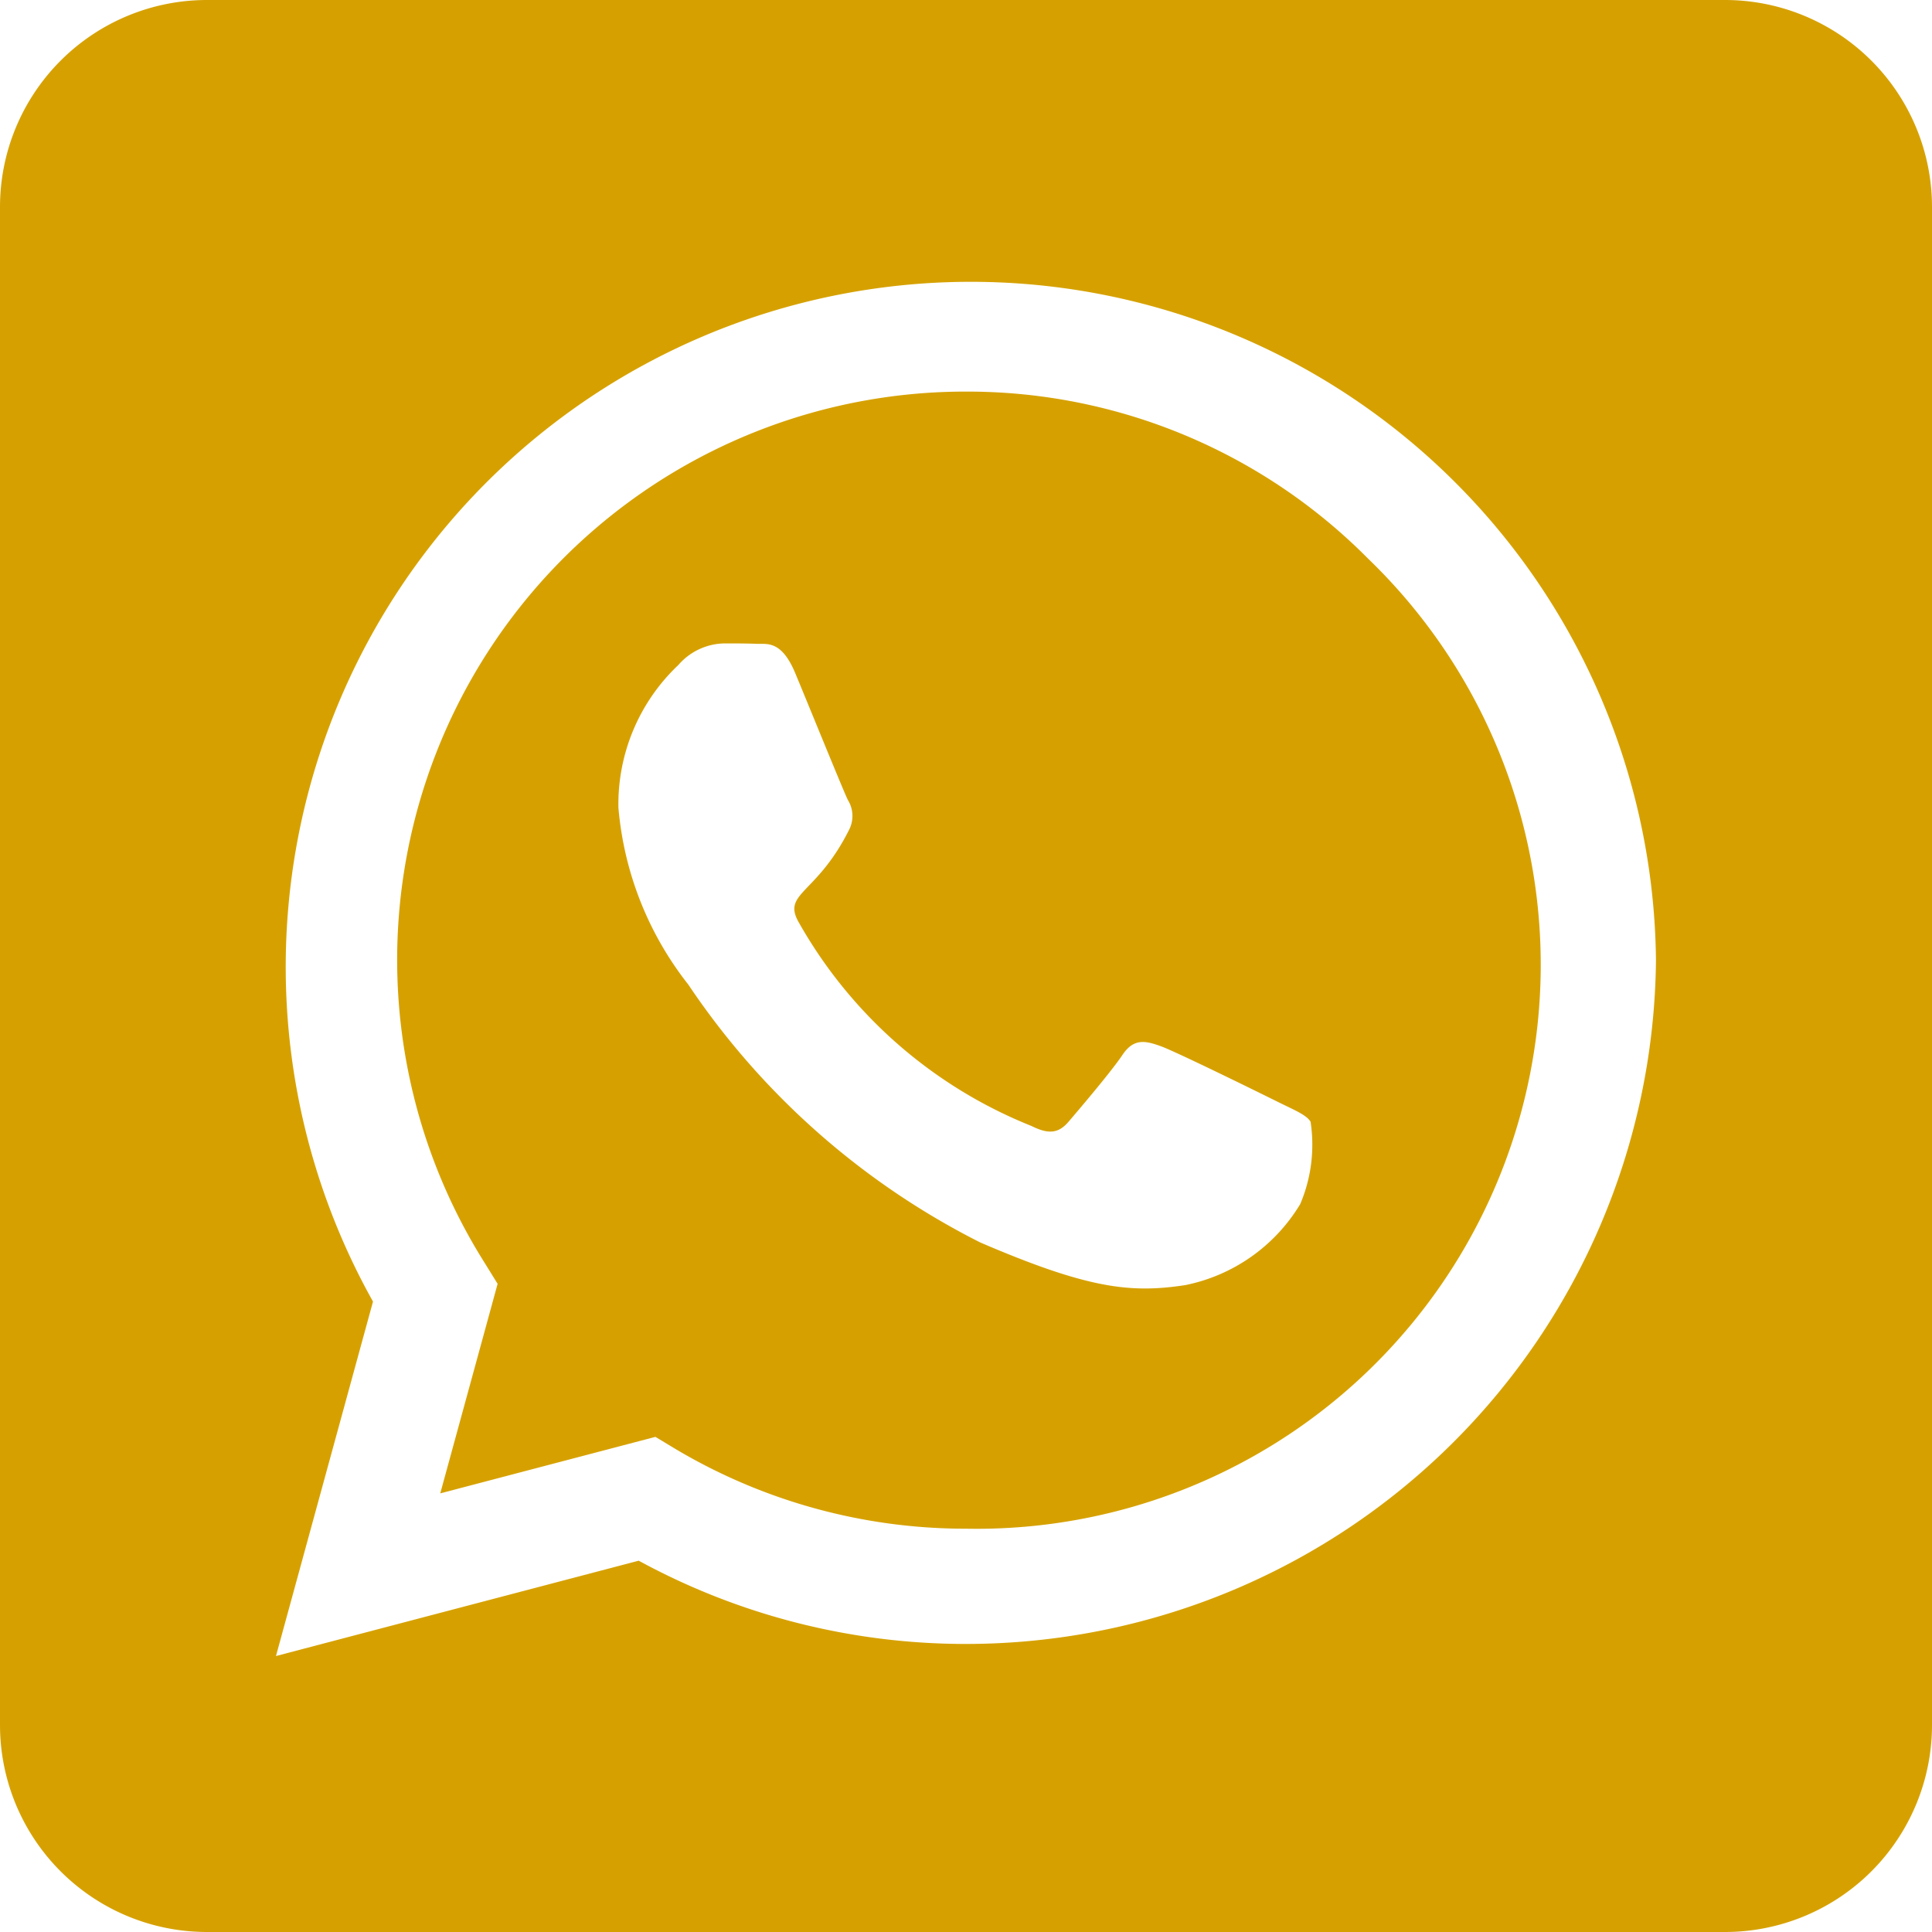
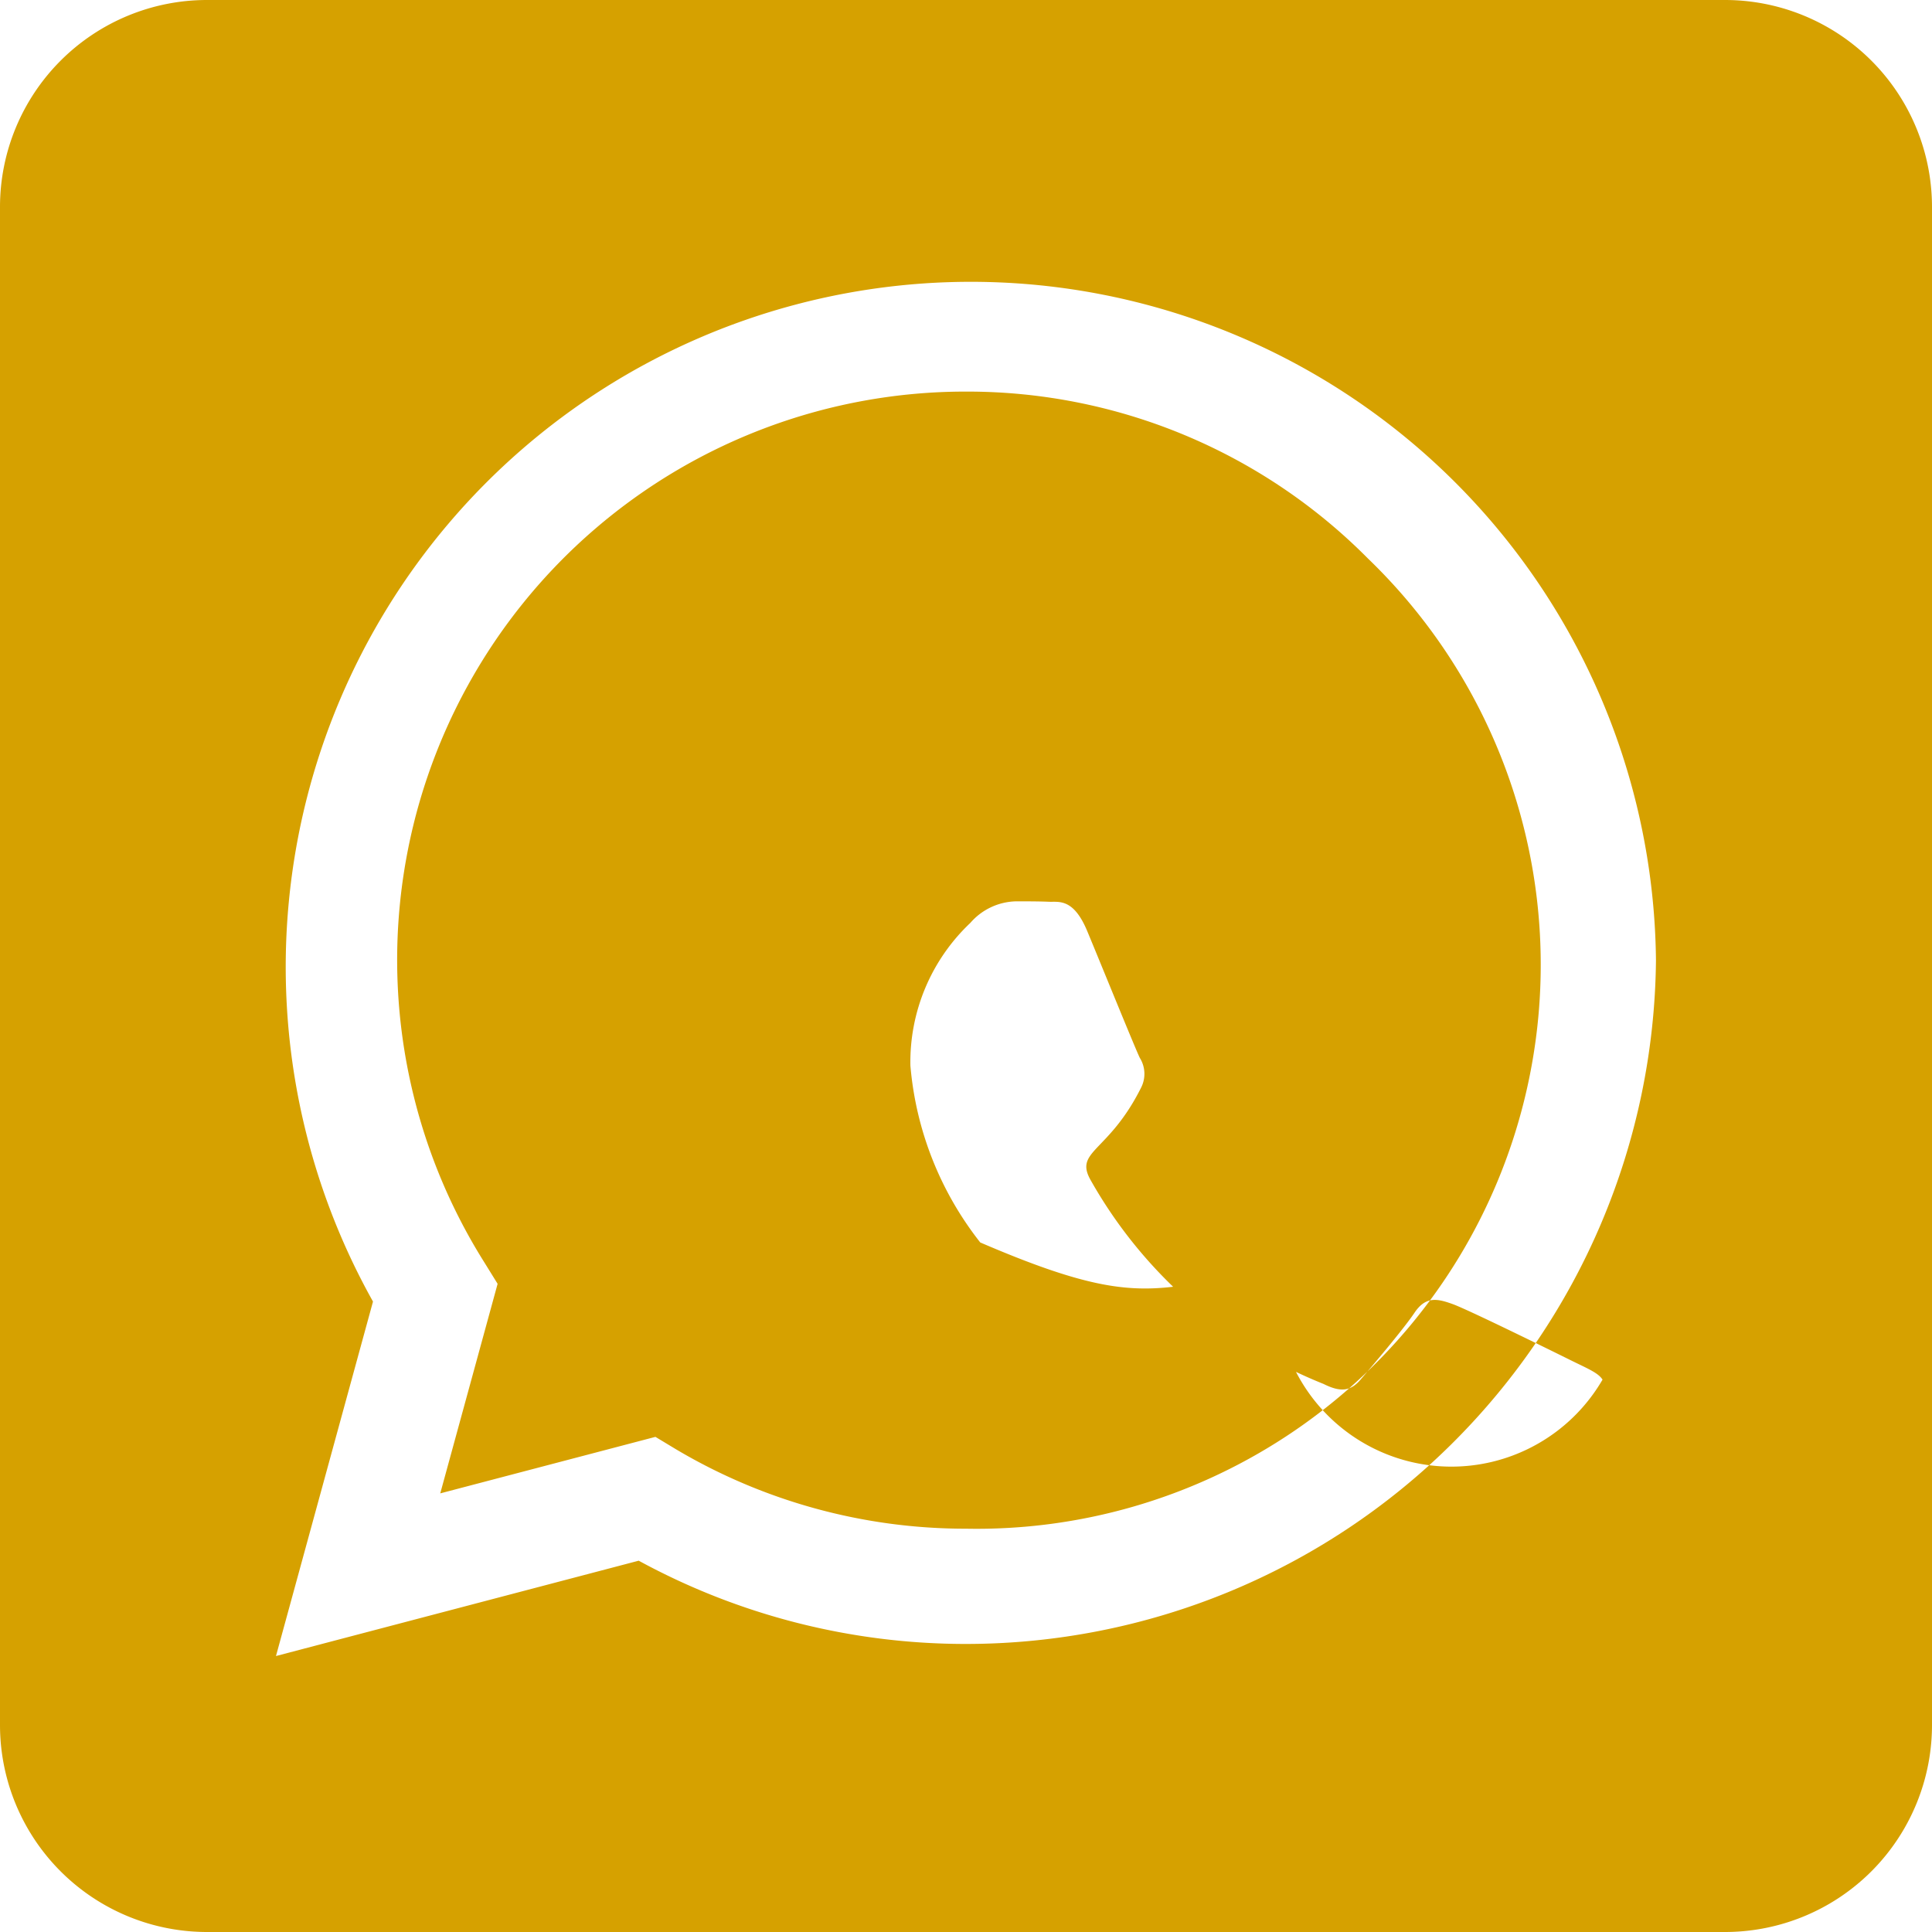
<svg xmlns="http://www.w3.org/2000/svg" width="32" height="32" viewBox="0 0 32 32">
-   <path d="M16,38.486A9.413,9.413,0,0,0,8.021,52.907l.221.357-.95,3.471,3.564-.936.343.207a9.389,9.389,0,0,0,4.793,1.314H16A9.342,9.342,0,0,0,22.657,41.25,9.342,9.342,0,0,0,16,38.486Zm5.536,13.457a2.887,2.887,0,0,1-1.907,1.343c-.9.136-1.6.064-3.393-.707A12.715,12.715,0,0,1,11.4,48.307a5.484,5.484,0,0,1-1.157-2.929,3.17,3.17,0,0,1,.993-2.364,1.031,1.031,0,0,1,.757-.357c.186,0,.379,0,.543.007s.407-.064.636.486.8,1.957.871,2.1a.5.5,0,0,1,.021.493c-.543,1.086-1.121,1.043-.829,1.543a7.711,7.711,0,0,0,3.85,3.364c.286.143.45.121.614-.071s.707-.829.893-1.107.379-.236.636-.143,1.65.779,1.936.921.471.214.543.329A2.513,2.513,0,0,1,21.536,51.943ZM28.571,32H3.429A3.429,3.429,0,0,0,0,35.429V60.571A3.429,3.429,0,0,0,3.429,64H28.571A3.429,3.429,0,0,0,32,60.571V35.429A3.429,3.429,0,0,0,28.571,32ZM15.993,59.229a11.317,11.317,0,0,1-5.414-1.379L4.571,59.429l1.607-5.871a11.348,11.348,0,1,1,21.25-5.65A11.432,11.432,0,0,1,15.993,59.229Z" transform="translate(0 -32)" fill="#d6a100" />
+   <path d="M16,38.486A9.413,9.413,0,0,0,8.021,52.907l.221.357-.95,3.471,3.564-.936.343.207a9.389,9.389,0,0,0,4.793,1.314H16A9.342,9.342,0,0,0,22.657,41.25,9.342,9.342,0,0,0,16,38.486Zm5.536,13.457a2.887,2.887,0,0,1-1.907,1.343c-.9.136-1.6.064-3.393-.707a5.484,5.484,0,0,1-1.157-2.929,3.17,3.17,0,0,1,.993-2.364,1.031,1.031,0,0,1,.757-.357c.186,0,.379,0,.543.007s.407-.064.636.486.8,1.957.871,2.1a.5.5,0,0,1,.021.493c-.543,1.086-1.121,1.043-.829,1.543a7.711,7.711,0,0,0,3.85,3.364c.286.143.45.121.614-.071s.707-.829.893-1.107.379-.236.636-.143,1.65.779,1.936.921.471.214.543.329A2.513,2.513,0,0,1,21.536,51.943ZM28.571,32H3.429A3.429,3.429,0,0,0,0,35.429V60.571A3.429,3.429,0,0,0,3.429,64H28.571A3.429,3.429,0,0,0,32,60.571V35.429A3.429,3.429,0,0,0,28.571,32ZM15.993,59.229a11.317,11.317,0,0,1-5.414-1.379L4.571,59.429l1.607-5.871a11.348,11.348,0,1,1,21.25-5.65A11.432,11.432,0,0,1,15.993,59.229Z" transform="translate(0 -32)" fill="#d6a100" />
</svg>